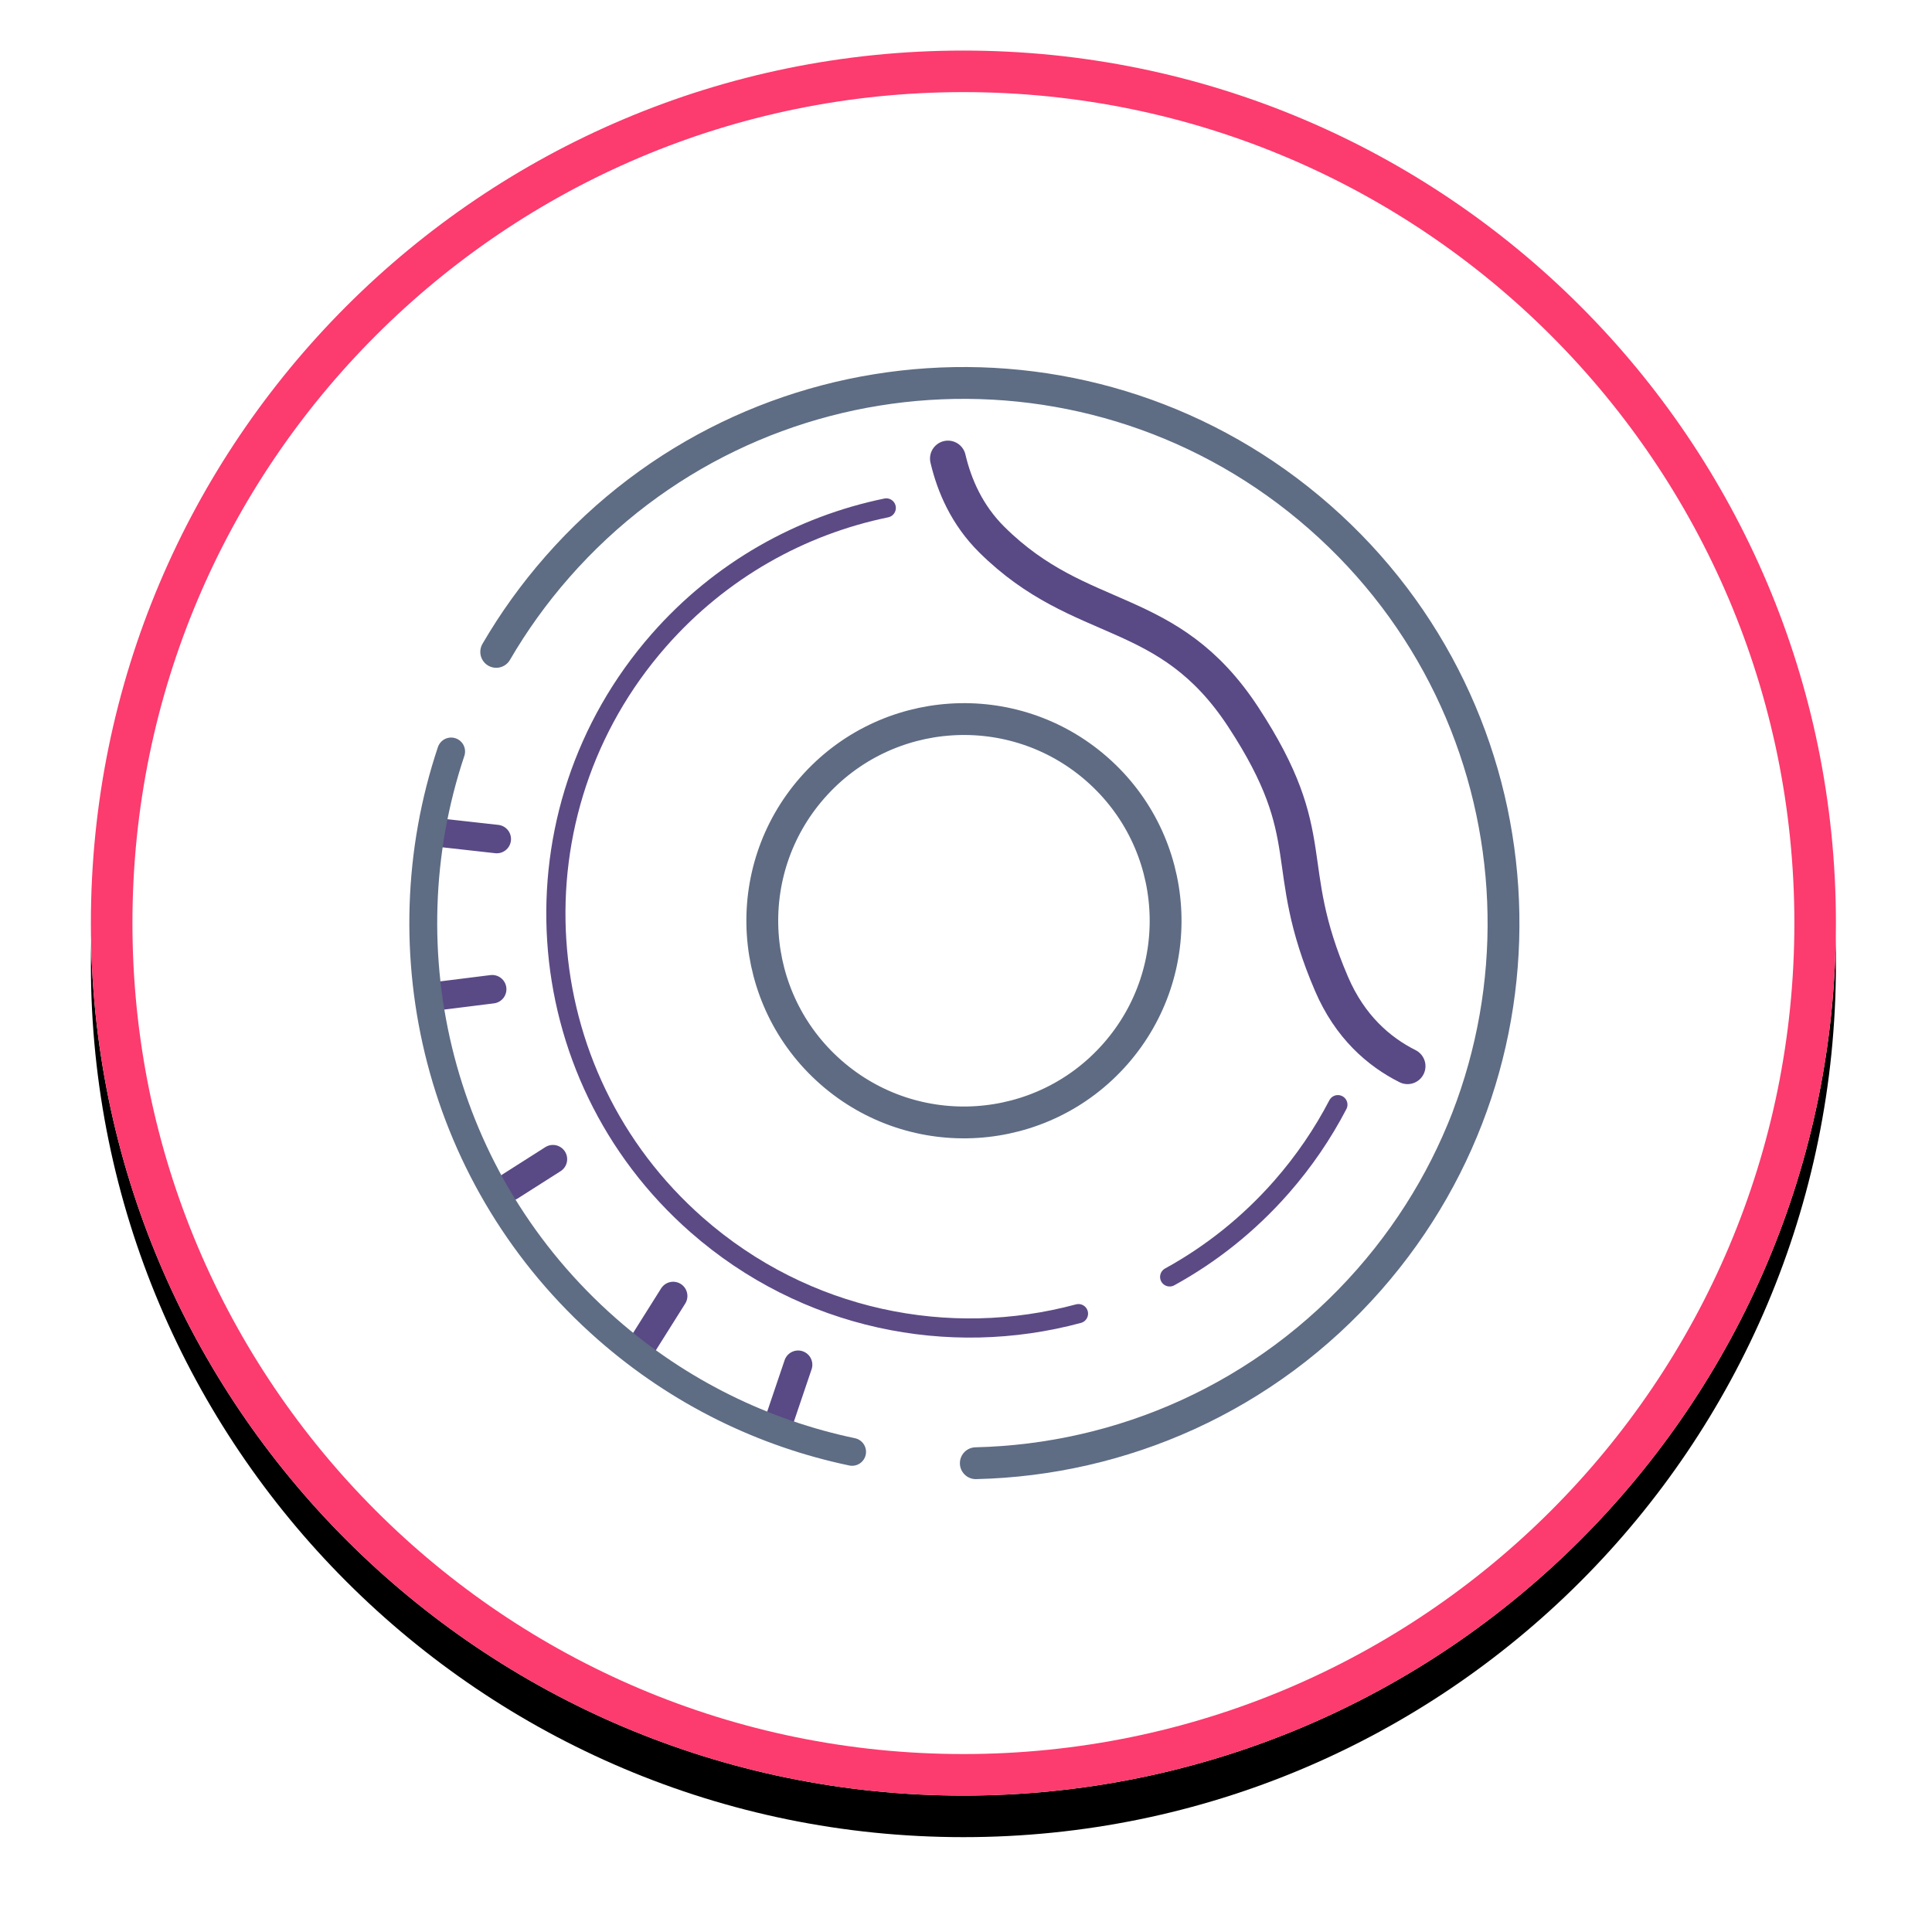
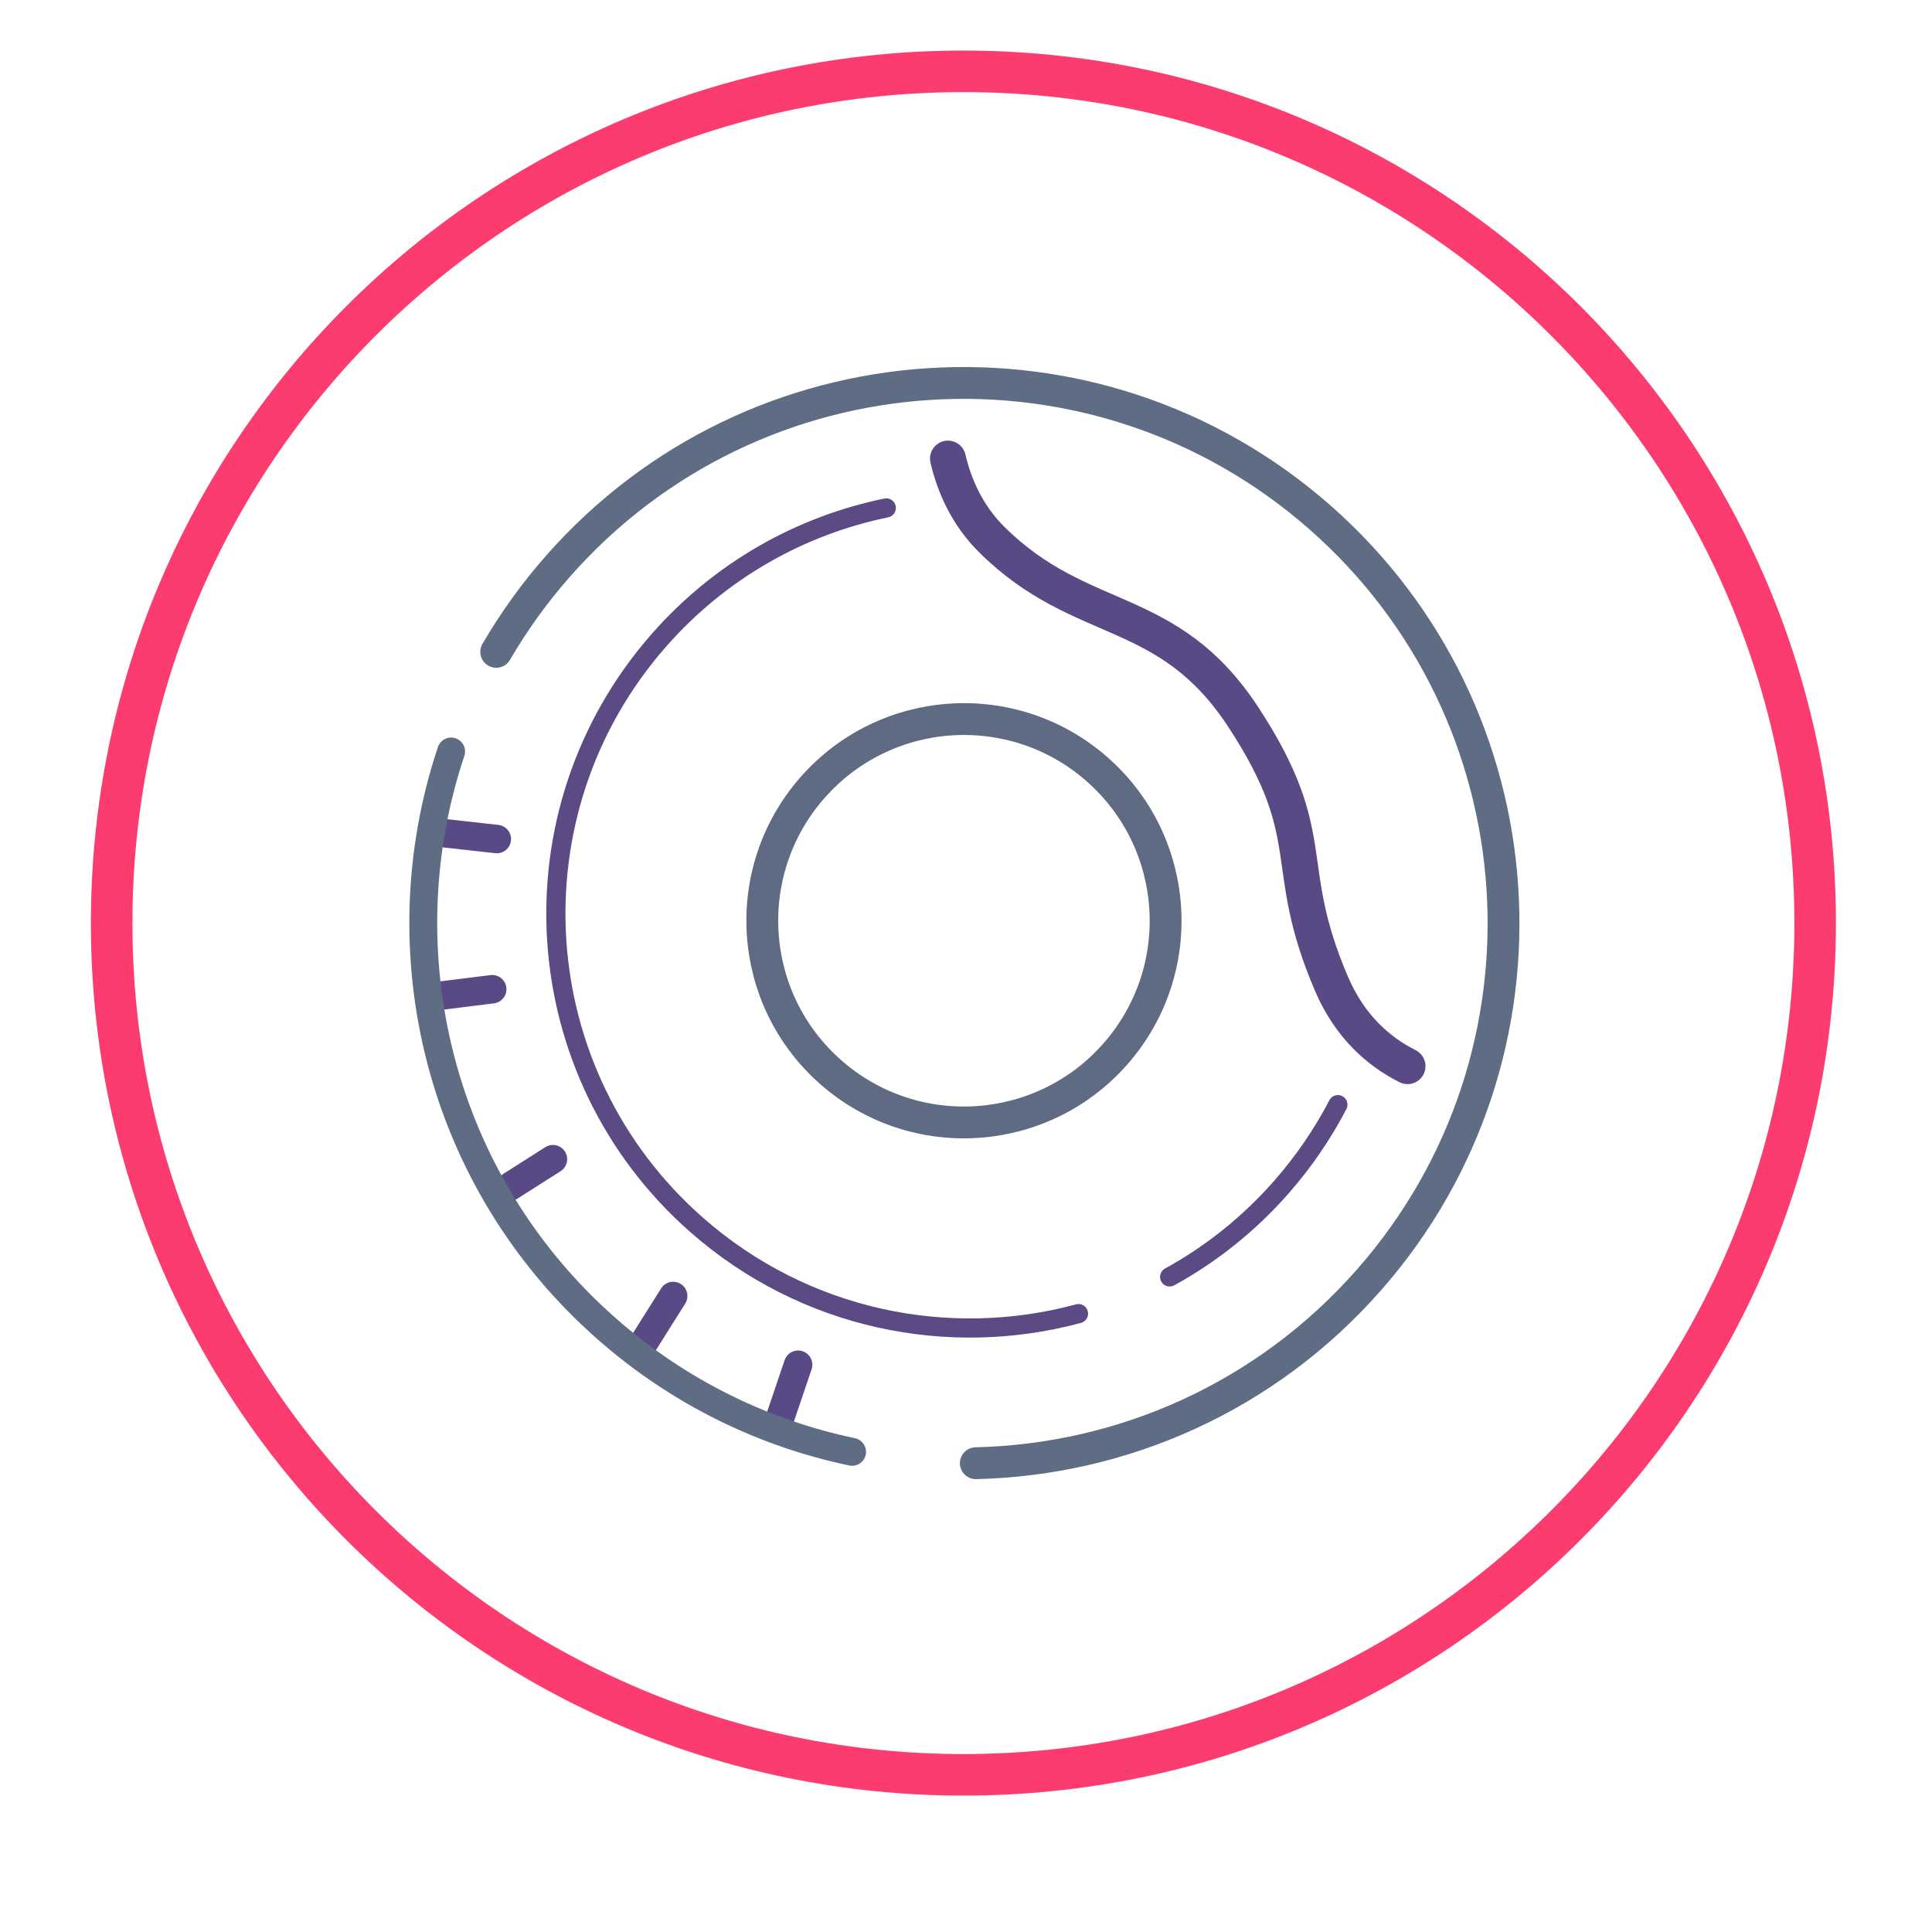
<svg xmlns="http://www.w3.org/2000/svg" version="1.1" width="93px" height="93px" viewBox="0 0 93.0 93.0">
  <defs>
    <clipPath id="i0">
      <path d="M1920,0 L1920,7526 L0,7526 L0,0 L1920,0 Z" />
    </clipPath>
    <filter id="i1" x="-15.217%" y="-13.043%" filterUnits="userSpaceOnUse" width="121.739%" height="121.739%">
      <feGaussianBlur stdDeviation="2" in="SourceAlpha" result="i2" />
      <feOffset dx="0" dy="2" in="i2" result="i3" />
      <feColorMatrix values="0 0 0 0.369 0 0 0 0 0.424 0 0 0 0 0.522 0 0 0 0 0.6 0" type="matrix" in="i3" />
    </filter>
    <clipPath id="i4">
      <path d="M42,0 C65.196,0 84,18.804 84,42 C84,65.196 65.196,84 42,84 C18.804,84 0,65.196 0,42 C0,18.804 18.804,0 42,0 Z" />
    </clipPath>
  </defs>
  <g transform="translate(-756.0 -1918.0)">
    <g clip-path="url(#i0)">
      <g transform="translate(400.0 1920.434)">
        <g transform="translate(360.375 0.0)">
-           <path d="M42,84 C65.196,84 84,65.196 84,42 C84,18.804 65.196,0 42,0 C18.804,0 0,18.804 0,42 C0,65.196 18.804,84 42,84 Z" stroke="none" fill="#000000" style="mix-blend-mode:multiply" filter="url(#i1)" />
          <g clip-path="url(#i4)">
            <polygon points="0,0 84,0 84,84 0,84 0,0" stroke="none" fill="#FFFFFF" />
-             <path d="M42,84 C65.196,84 84,65.196 84,42 C84,18.804 65.196,0 42,0 C18.804,0 0,18.804 0,42 C0,65.196 18.804,84 42,84 Z" stroke="#FC3B6E" stroke-width="4" fill="none" stroke-miterlimit="5" />
+             <path d="M42,84 C65.196,84 84,65.196 84,42 C84,18.804 65.196,0 42,0 C18.804,0 0,18.804 0,42 C0,65.196 18.804,84 42,84 " stroke="#FC3B6E" stroke-width="4" fill="none" stroke-miterlimit="5" />
          </g>
          <g transform="translate(16.0 16.0)">
            <g transform="translate(3.511 1.925304379213344e-05)">
              <path d="M0,12.945 C0.833,11.513 1.816,10.141 2.949,8.849 C12.422,-1.944 28.849,-3.013 39.641,6.461 C50.432,15.935 51.501,32.365 42.028,43.158 C37.033,48.85 30.103,51.837 23.086,52" stroke="#5E6C84" stroke-width="1.532" fill="none" stroke-linecap="round" stroke-linejoin="round" />
            </g>
            <g transform="translate(16.319 16.18)">
              <path d="M2.412,3.304 C5.949,-0.726 12.082,-1.125 16.111,2.412 C20.14,5.949 20.539,12.083 17.002,16.113 C13.465,20.142 7.332,20.541 3.303,17.004 C-0.725,13.467 -1.125,7.333 2.412,3.304 Z" stroke="#5E6B83" stroke-width="1.532" fill="none" stroke-linecap="round" stroke-linejoin="round" />
            </g>
            <g transform="translate(25.256 3.64)">
              <path d="M22.123,29.248 C20.746,28.558 19.353,27.356 18.465,25.289 C15.961,19.456 18.047,18.293 14.219,12.446 C10.584,6.895 6.436,8.185 2.115,3.906 C0.918,2.72 0.305,1.303 0,0" stroke="#594985" stroke-width="1.727" fill="none" stroke-linecap="round" stroke-linejoin="round" />
            </g>
            <g transform="translate(4.184 37.365)">
              <path d="M0,1.309 L2.057,0" stroke="#594985" stroke-width="1.371" fill="none" stroke-linecap="round" stroke-linejoin="round" />
            </g>
            <g transform="translate(0.64 29.184)">
              <path d="M0,0.335 L2.677,0" stroke="#594985" stroke-width="1.371" fill="none" stroke-linecap="round" stroke-linejoin="round" />
            </g>
            <g transform="translate(10.592 43.951)">
              <path d="M0,2.284 L1.437,0" stroke="#594985" stroke-width="1.371" fill="none" stroke-linecap="round" stroke-linejoin="round" />
            </g>
            <g transform="translate(17.178 47.26)">
              <path d="M0,2.556 L0.865,0" stroke="#594985" stroke-width="1.371" fill="none" stroke-linecap="round" stroke-linejoin="round" />
            </g>
            <g transform="translate(0.856 21.656)">
              <path d="M0,0 L2.682,0.299" stroke="#594985" stroke-width="1.371" fill="none" stroke-linecap="round" stroke-linejoin="round" />
            </g>
            <g transform="translate(0.0 17.74)">
              <path d="M20.642,33.713 C16.406,32.825 12.333,30.865 8.848,27.805 C0.737,20.684 -1.882,9.633 1.341,0" stroke="#5E6C84" stroke-width="1.341" fill="none" stroke-linecap="round" stroke-linejoin="round" />
            </g>
            <g transform="translate(4.696 0.0)">
              <path d="M0,11.093 C0.541,10.323 1.129,9.573 1.764,8.849 C11.237,-1.944 27.664,-3.013 38.456,6.461 C49.247,15.935 50.316,32.365 40.843,43.158 C36.15,48.506 29.748,51.466 23.171,51.94" stroke="#5E6C84" stroke-width="1.341" fill="none" stroke-linecap="round" stroke-linejoin="round" />
            </g>
            <g transform="translate(6.383 6.016)">
              <path d="M25.156,38.784 C18.927,40.466 11.999,39.097 6.786,34.521 C-1.491,27.254 -2.31,14.653 4.955,6.375 C7.931,2.984 11.802,0.845 15.904,0" stroke="#5C4A85" stroke-width="0.923" fill="none" stroke-linecap="round" stroke-linejoin="round" />
            </g>
            <g transform="translate(35.929 34.741)">
              <path d="M8.097,0 C7.37,1.396 6.466,2.728 5.382,3.964 C3.806,5.759 1.979,7.204 0,8.291" stroke="#5C4A85" stroke-width="0.923" fill="none" stroke-linecap="round" stroke-linejoin="round" />
            </g>
          </g>
        </g>
      </g>
    </g>
  </g>
</svg>